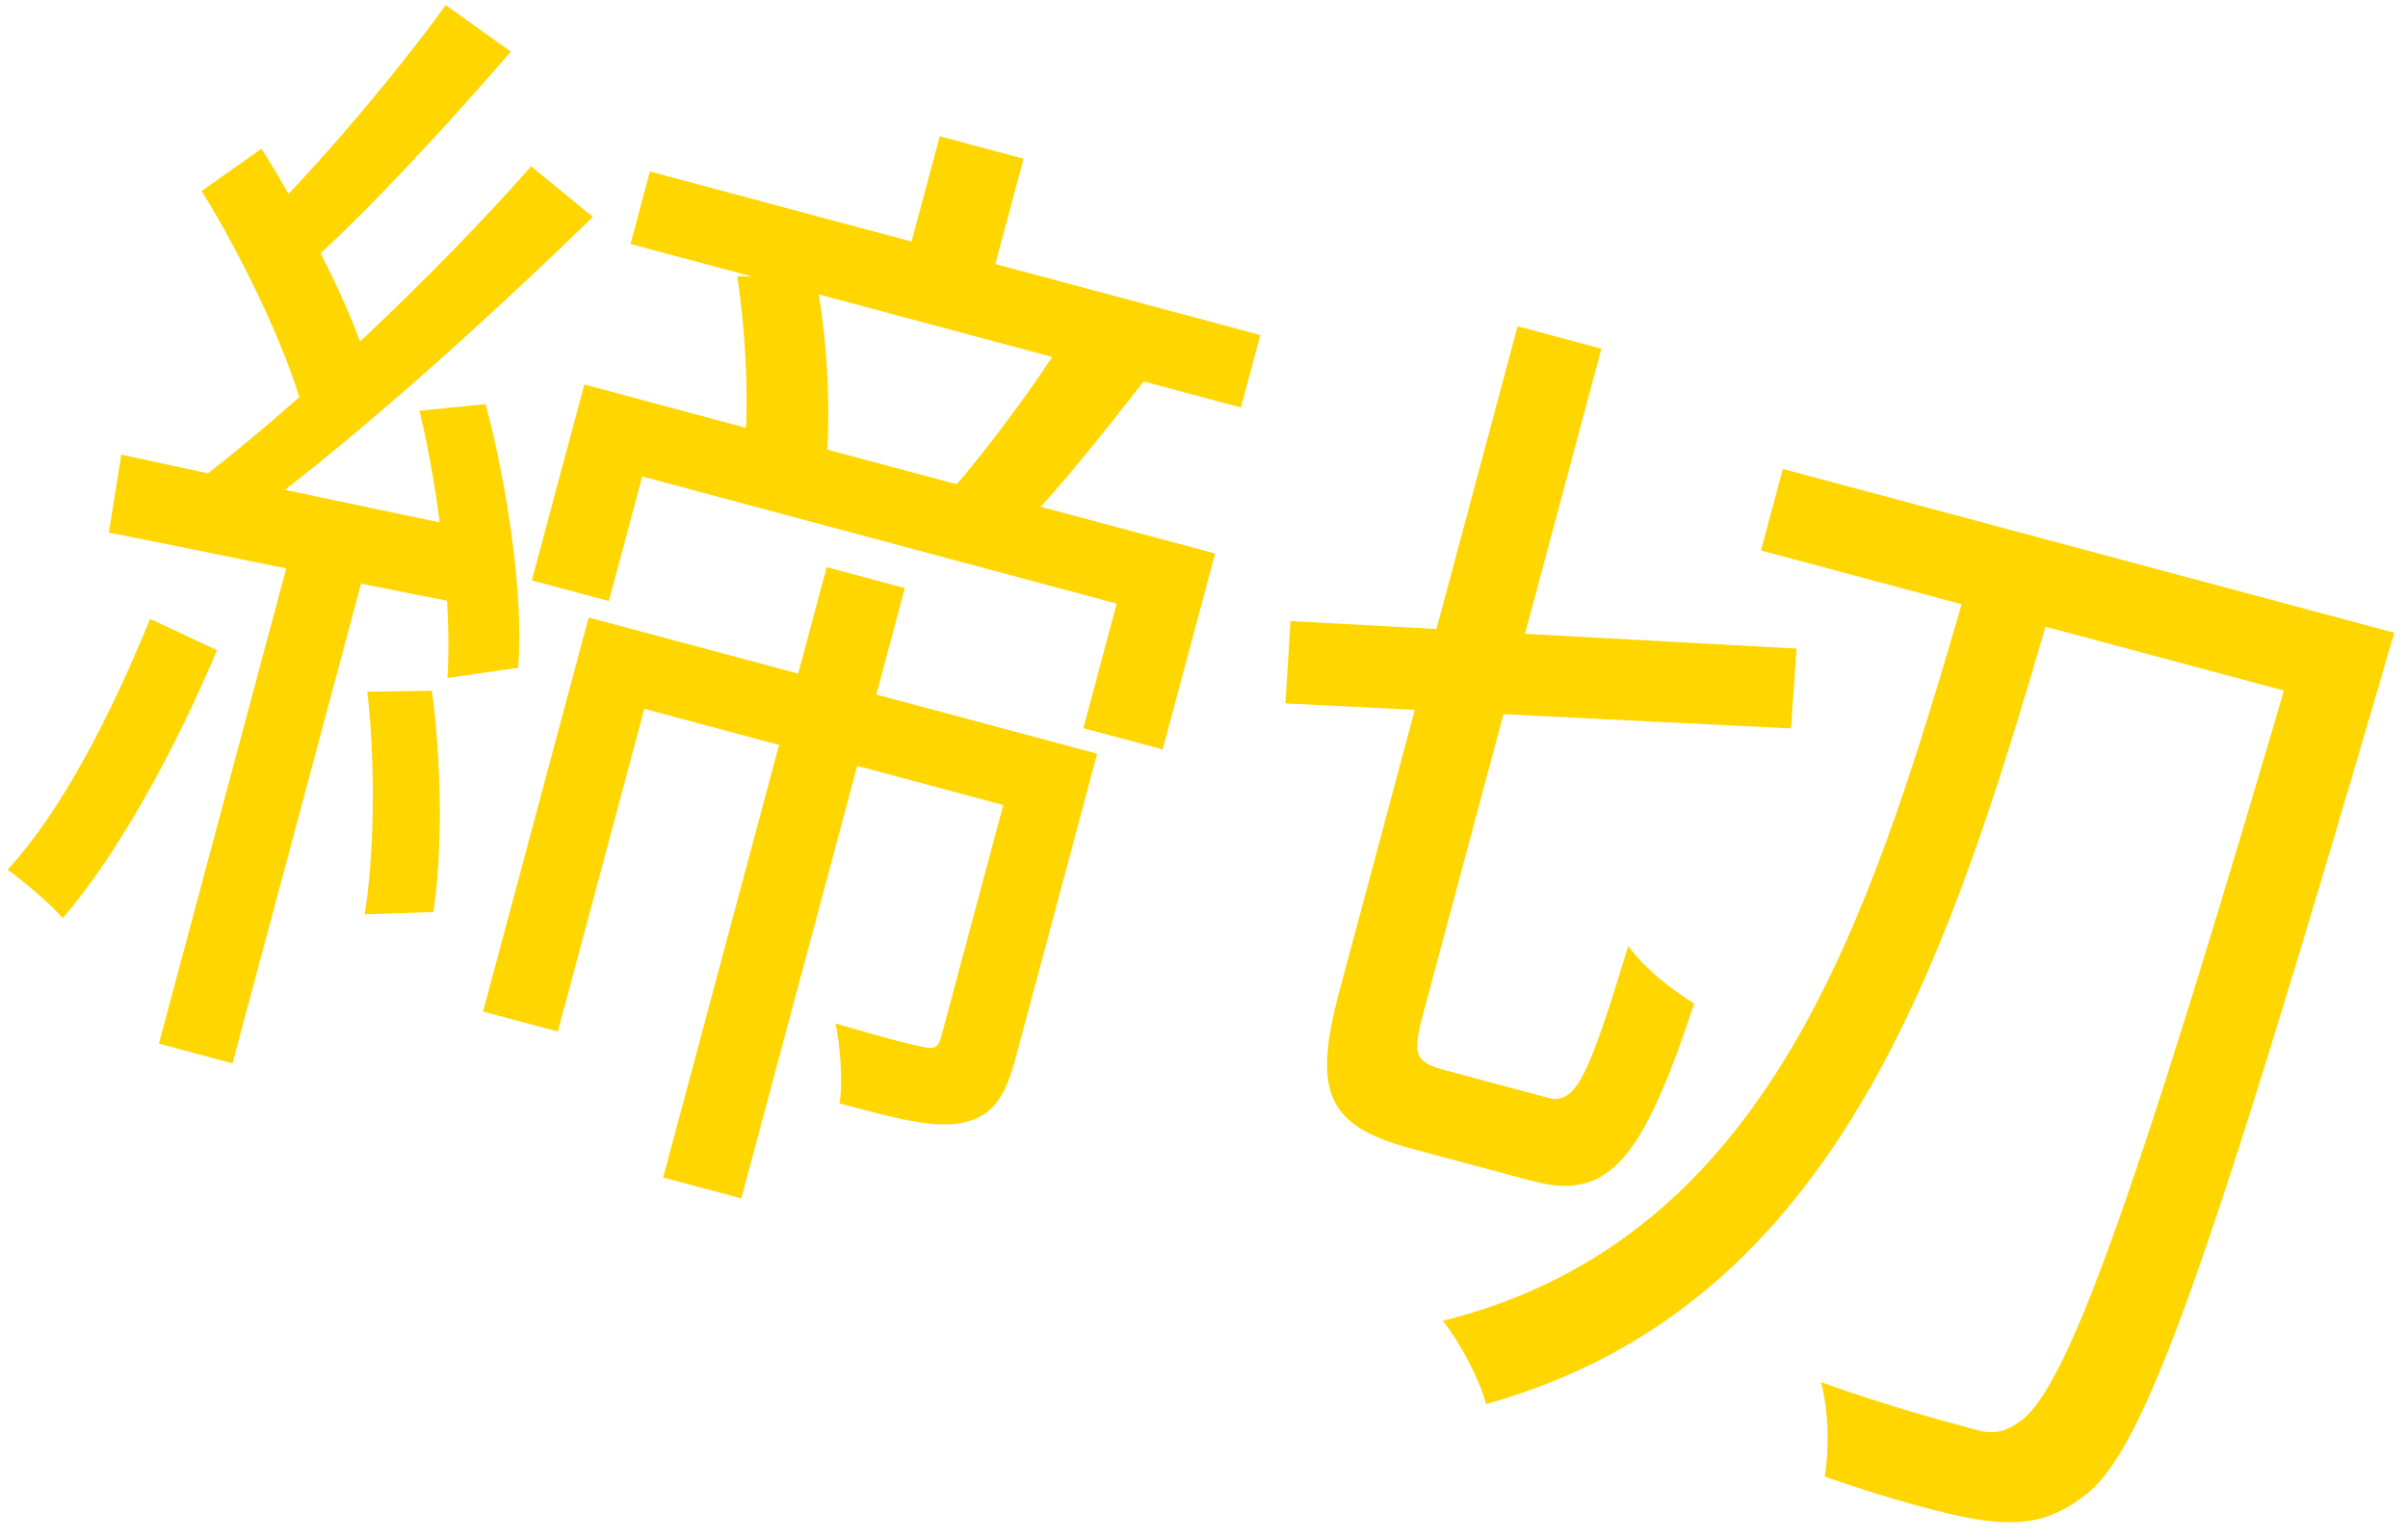
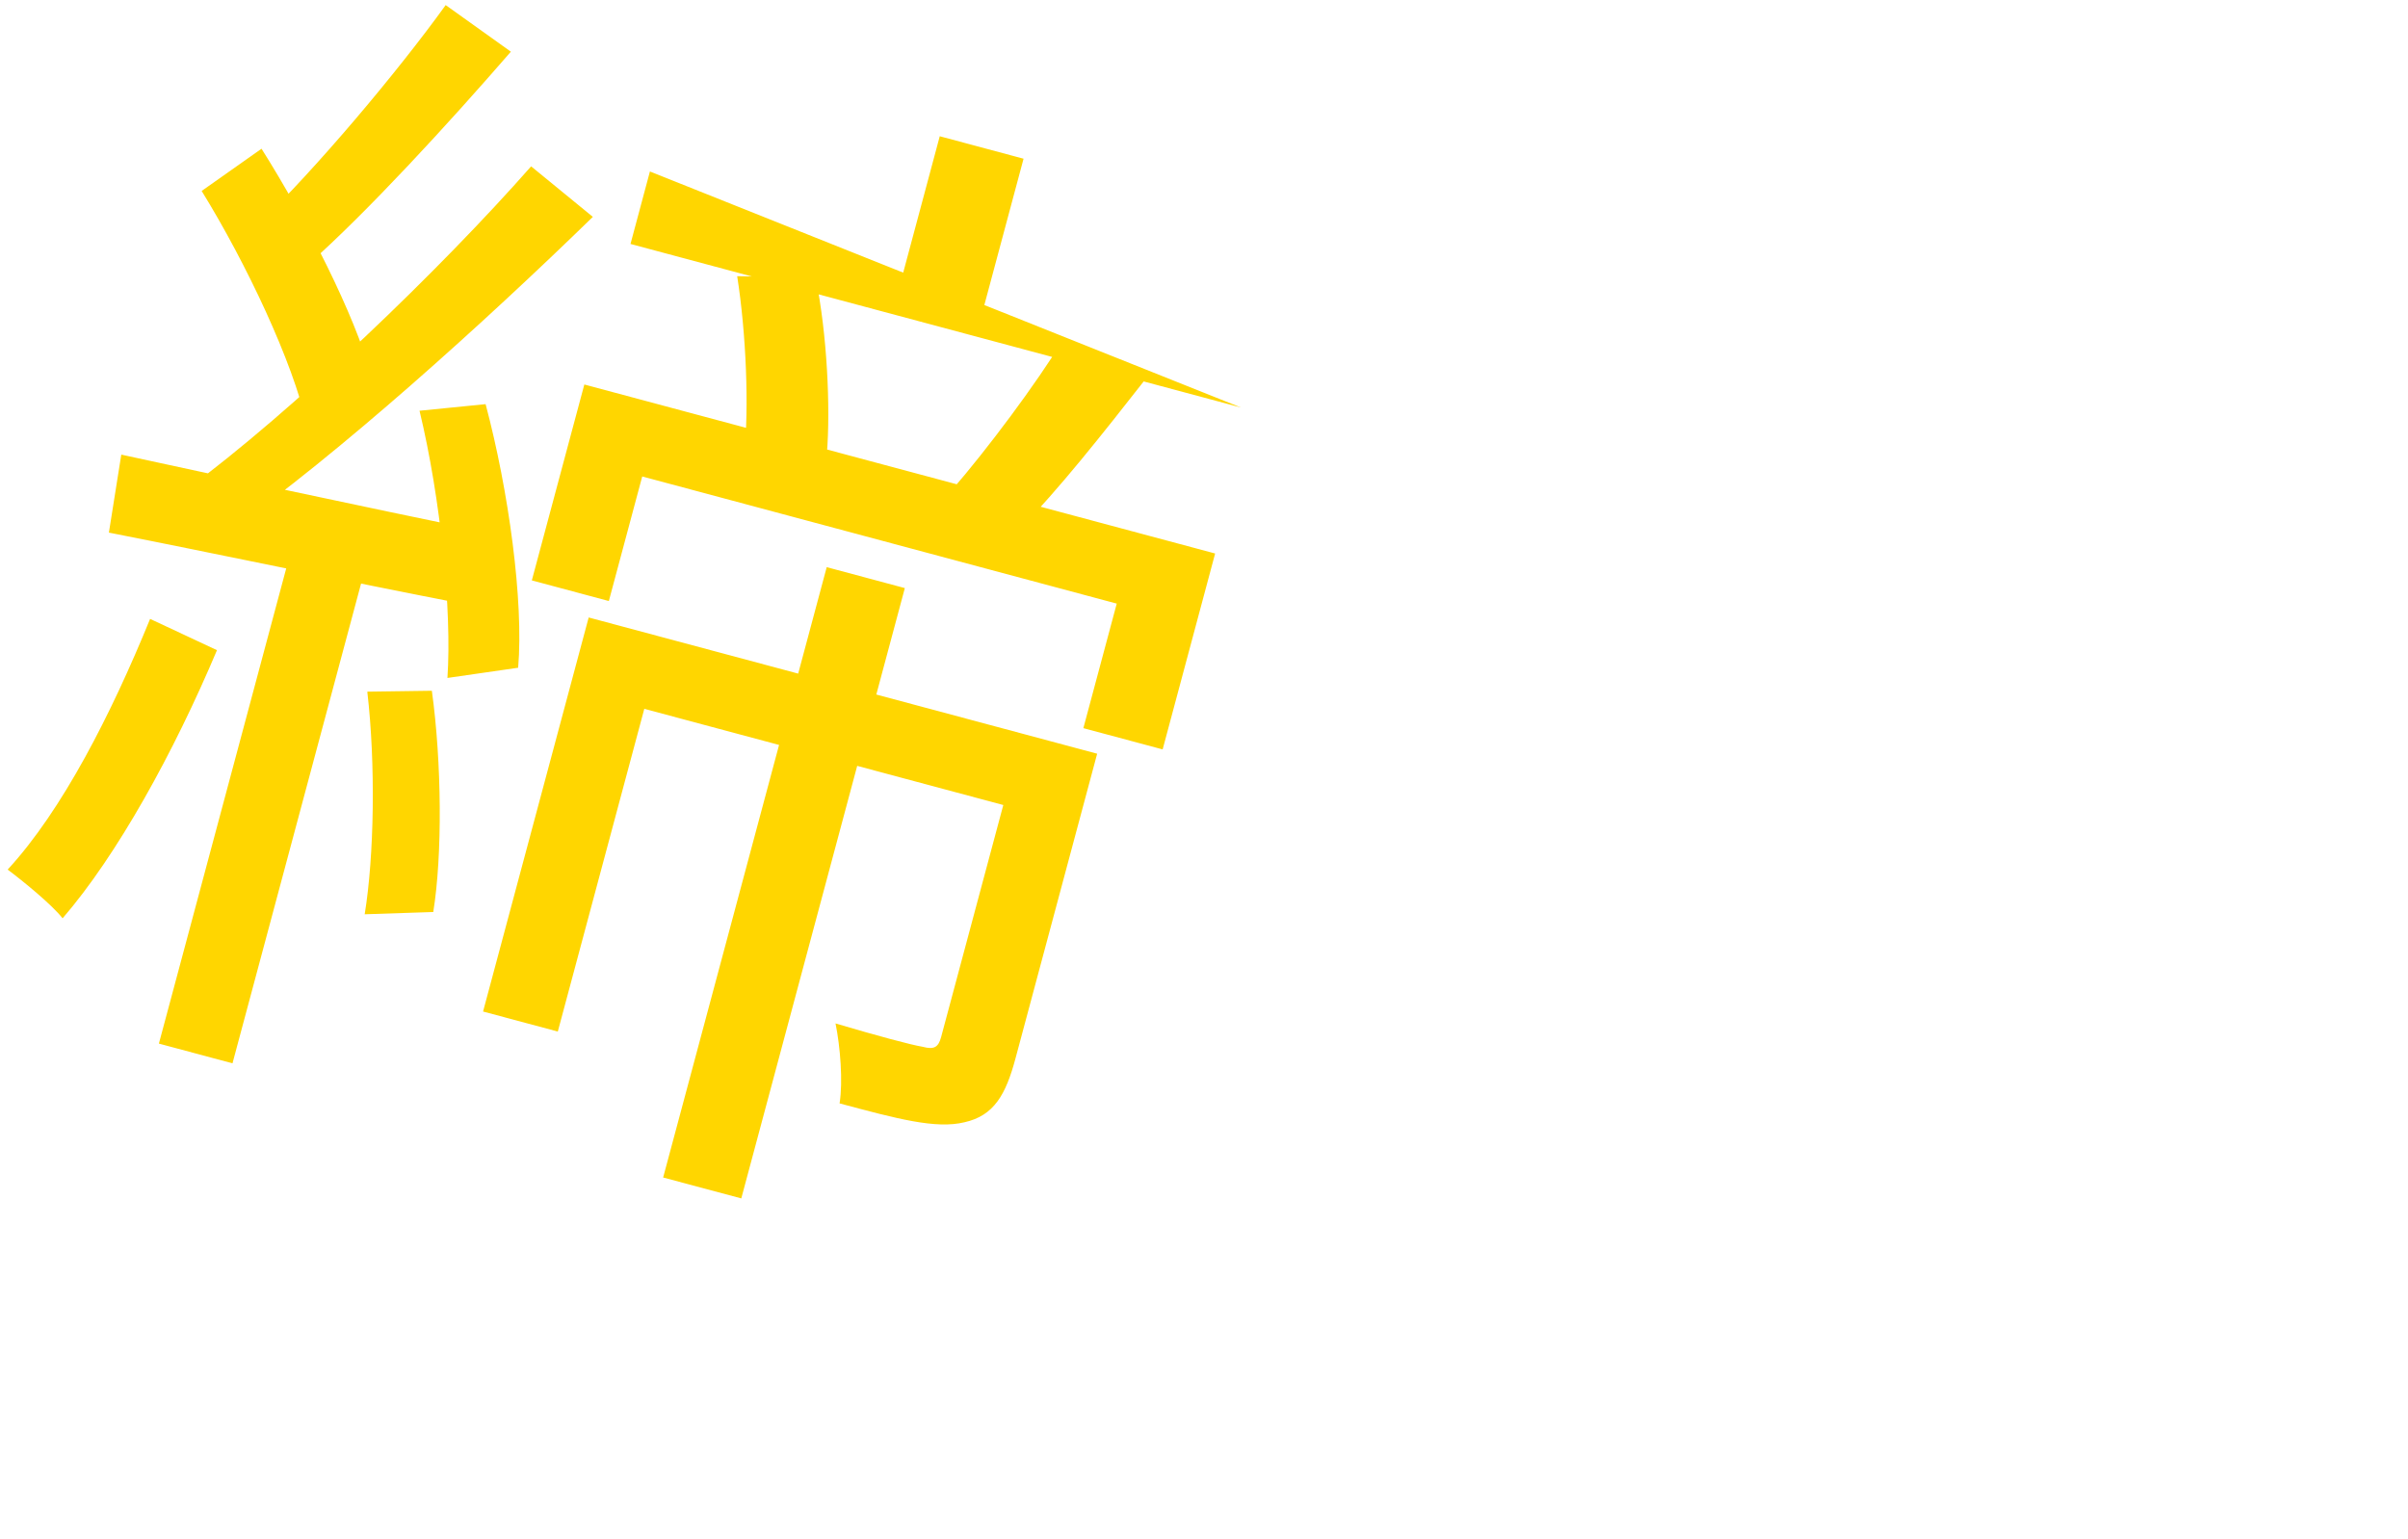
<svg xmlns="http://www.w3.org/2000/svg" width="122" height="78" viewBox="0 0 122 78" fill="none">
-   <path d="M47.612 6.904L51.858 8.042L49.844 15.558L45.598 14.421L47.612 6.904ZM41.885 28.738L45.843 29.799L37.557 60.725L33.598 59.665L41.885 28.738ZM53.909 17.14L58.024 19.226C55.874 21.971 53.548 24.914 51.702 26.756L48.218 24.839C49.996 22.794 52.487 19.464 53.909 17.14ZM37.349 13.994L41.324 14.075C41.91 16.938 42.078 20.672 41.895 22.96L37.702 23.005C37.957 20.675 37.804 16.883 37.349 13.994ZM32.928 8.689L63.854 16.976L62.87 20.648L31.944 12.361L32.928 8.689ZM29.605 19.483L61.564 28.046L58.905 37.973L54.888 36.896L56.579 30.585L32.538 24.143L30.847 30.455L26.945 29.409L29.605 19.483ZM29.825 31.288L53.521 37.637L52.553 41.252L32.643 35.917L28.261 52.27L24.474 51.255L29.825 31.288ZM51.8 37.176L55.587 38.191L51.451 53.625C50.959 55.461 50.365 56.532 48.861 56.867C47.414 57.217 45.463 56.694 42.537 55.91C42.714 54.789 42.571 53.029 42.331 51.858C44.439 52.484 46.16 52.945 46.749 53.042C47.323 53.195 47.541 53.069 47.68 52.553L51.8 37.176ZM22.58 0.258L25.883 2.619C22.68 6.312 18.6 10.753 15.616 13.398L13.085 11.367C15.985 8.577 20.131 3.661 22.58 0.258ZM26.909 8.429L30.036 10.989C24.543 16.343 17.081 23.076 11.628 26.904L9.415 24.835C14.857 20.82 22.311 13.654 26.909 8.429ZM10.217 9.676L13.25 7.536C15.538 11.163 17.992 16.002 18.793 18.984L15.537 21.494C14.841 18.355 12.489 13.359 10.217 9.676ZM21.255 20.812L24.603 20.479C25.769 24.851 26.539 30.469 26.252 33.835L22.669 34.352C22.899 30.969 22.332 25.283 21.255 20.812ZM6.145 23.036C10.969 24.083 17.889 25.568 24.882 27.011L23.898 30.683C17.234 29.39 10.601 27.982 5.517 26.988L6.145 23.036ZM18.609 35.047L21.88 35.001C22.381 38.641 22.418 43.324 21.951 46.212L18.477 46.327C18.958 43.381 19.037 38.728 18.609 35.047ZM7.605 31.36L10.993 32.945C8.802 38.138 5.934 43.335 3.171 46.531C2.621 45.83 1.157 44.638 0.388 44.063C3.162 41.055 5.636 36.183 7.605 31.36ZM14.937 27.175L18.667 28.175L11.779 53.88L8.05 52.88L14.937 27.175Z" fill="#FFD600" />
-   <path d="M90.325 23.761L118.727 31.371L117.62 35.502L89.218 27.892L90.325 23.761ZM116.89 30.879L121.308 32.063C121.308 32.063 120.759 33.883 120.59 34.515C112.015 63.765 108.712 73.334 105.748 75.676C103.952 77.102 102.551 77.28 100.523 77.044C98.568 76.766 95.428 75.863 92.448 74.819C92.672 73.526 92.663 71.494 92.255 70.032C95.506 71.21 98.547 72.025 99.81 72.363C100.884 72.713 101.52 72.637 102.366 72.003C104.786 70.314 108.357 60.202 116.583 32.026L116.89 30.879ZM65.383 31.468L91.022 32.864L90.738 36.909L65.125 35.642L65.383 31.468ZM76.888 16.532L81.133 17.67L72.093 51.407C71.54 53.473 71.693 53.821 73.242 54.236C73.93 54.421 77.43 55.359 78.406 55.62C79.84 56.005 80.454 54.632 82.498 47.923C83.201 48.972 84.722 50.179 85.835 50.846C83.239 58.699 81.545 60.889 77.643 59.844C76.668 59.582 72.364 58.429 71.504 58.199C67.2 57.045 66.495 55.319 67.863 50.212L76.888 16.532ZM100.046 28.333L104.292 29.471C98.889 48.256 93.374 66.088 75.292 71.144C74.953 69.885 73.975 68.024 73.1 66.928C90.175 62.648 95.013 45.741 100.046 28.333Z" fill="#FFD600" />
+   <path d="M47.612 6.904L51.858 8.042L49.844 15.558L45.598 14.421L47.612 6.904ZM41.885 28.738L45.843 29.799L37.557 60.725L33.598 59.665L41.885 28.738ZM53.909 17.14L58.024 19.226C55.874 21.971 53.548 24.914 51.702 26.756L48.218 24.839C49.996 22.794 52.487 19.464 53.909 17.14ZM37.349 13.994L41.324 14.075C41.91 16.938 42.078 20.672 41.895 22.96L37.702 23.005C37.957 20.675 37.804 16.883 37.349 13.994ZM32.928 8.689L62.87 20.648L31.944 12.361L32.928 8.689ZM29.605 19.483L61.564 28.046L58.905 37.973L54.888 36.896L56.579 30.585L32.538 24.143L30.847 30.455L26.945 29.409L29.605 19.483ZM29.825 31.288L53.521 37.637L52.553 41.252L32.643 35.917L28.261 52.27L24.474 51.255L29.825 31.288ZM51.8 37.176L55.587 38.191L51.451 53.625C50.959 55.461 50.365 56.532 48.861 56.867C47.414 57.217 45.463 56.694 42.537 55.91C42.714 54.789 42.571 53.029 42.331 51.858C44.439 52.484 46.16 52.945 46.749 53.042C47.323 53.195 47.541 53.069 47.68 52.553L51.8 37.176ZM22.58 0.258L25.883 2.619C22.68 6.312 18.6 10.753 15.616 13.398L13.085 11.367C15.985 8.577 20.131 3.661 22.58 0.258ZM26.909 8.429L30.036 10.989C24.543 16.343 17.081 23.076 11.628 26.904L9.415 24.835C14.857 20.82 22.311 13.654 26.909 8.429ZM10.217 9.676L13.25 7.536C15.538 11.163 17.992 16.002 18.793 18.984L15.537 21.494C14.841 18.355 12.489 13.359 10.217 9.676ZM21.255 20.812L24.603 20.479C25.769 24.851 26.539 30.469 26.252 33.835L22.669 34.352C22.899 30.969 22.332 25.283 21.255 20.812ZM6.145 23.036C10.969 24.083 17.889 25.568 24.882 27.011L23.898 30.683C17.234 29.39 10.601 27.982 5.517 26.988L6.145 23.036ZM18.609 35.047L21.88 35.001C22.381 38.641 22.418 43.324 21.951 46.212L18.477 46.327C18.958 43.381 19.037 38.728 18.609 35.047ZM7.605 31.36L10.993 32.945C8.802 38.138 5.934 43.335 3.171 46.531C2.621 45.83 1.157 44.638 0.388 44.063C3.162 41.055 5.636 36.183 7.605 31.36ZM14.937 27.175L18.667 28.175L11.779 53.88L8.05 52.88L14.937 27.175Z" fill="#FFD600" />
</svg>